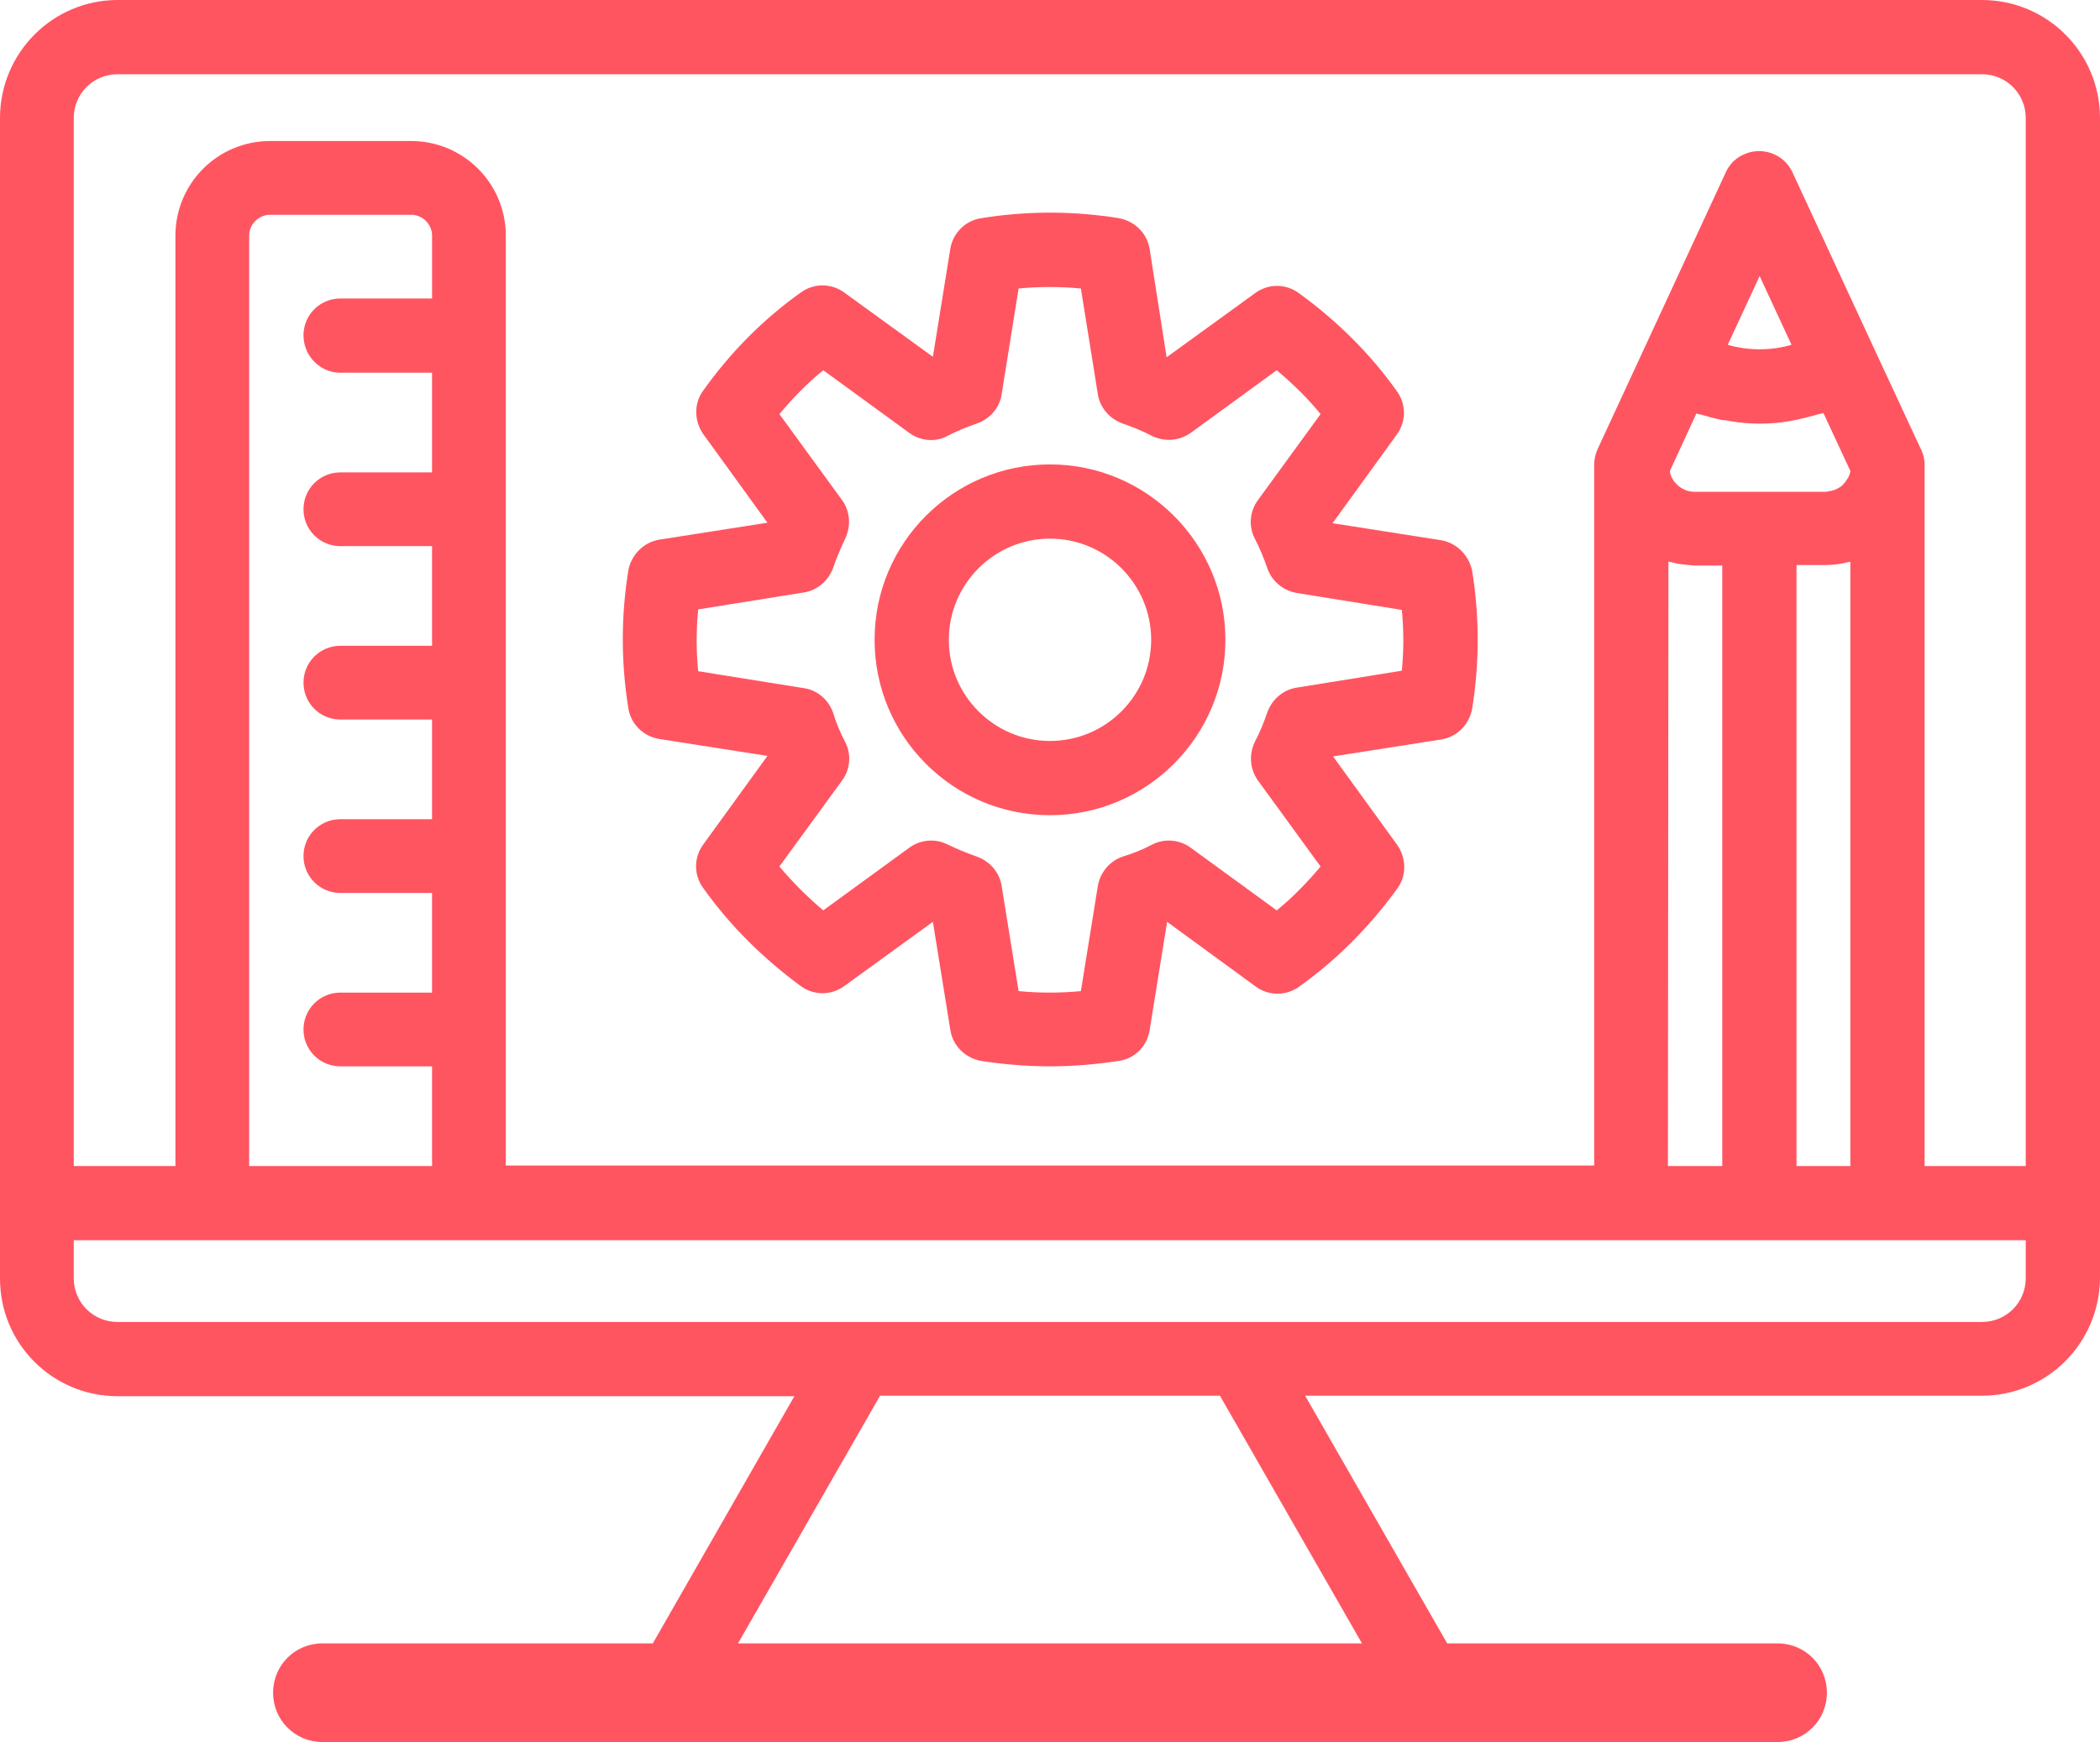
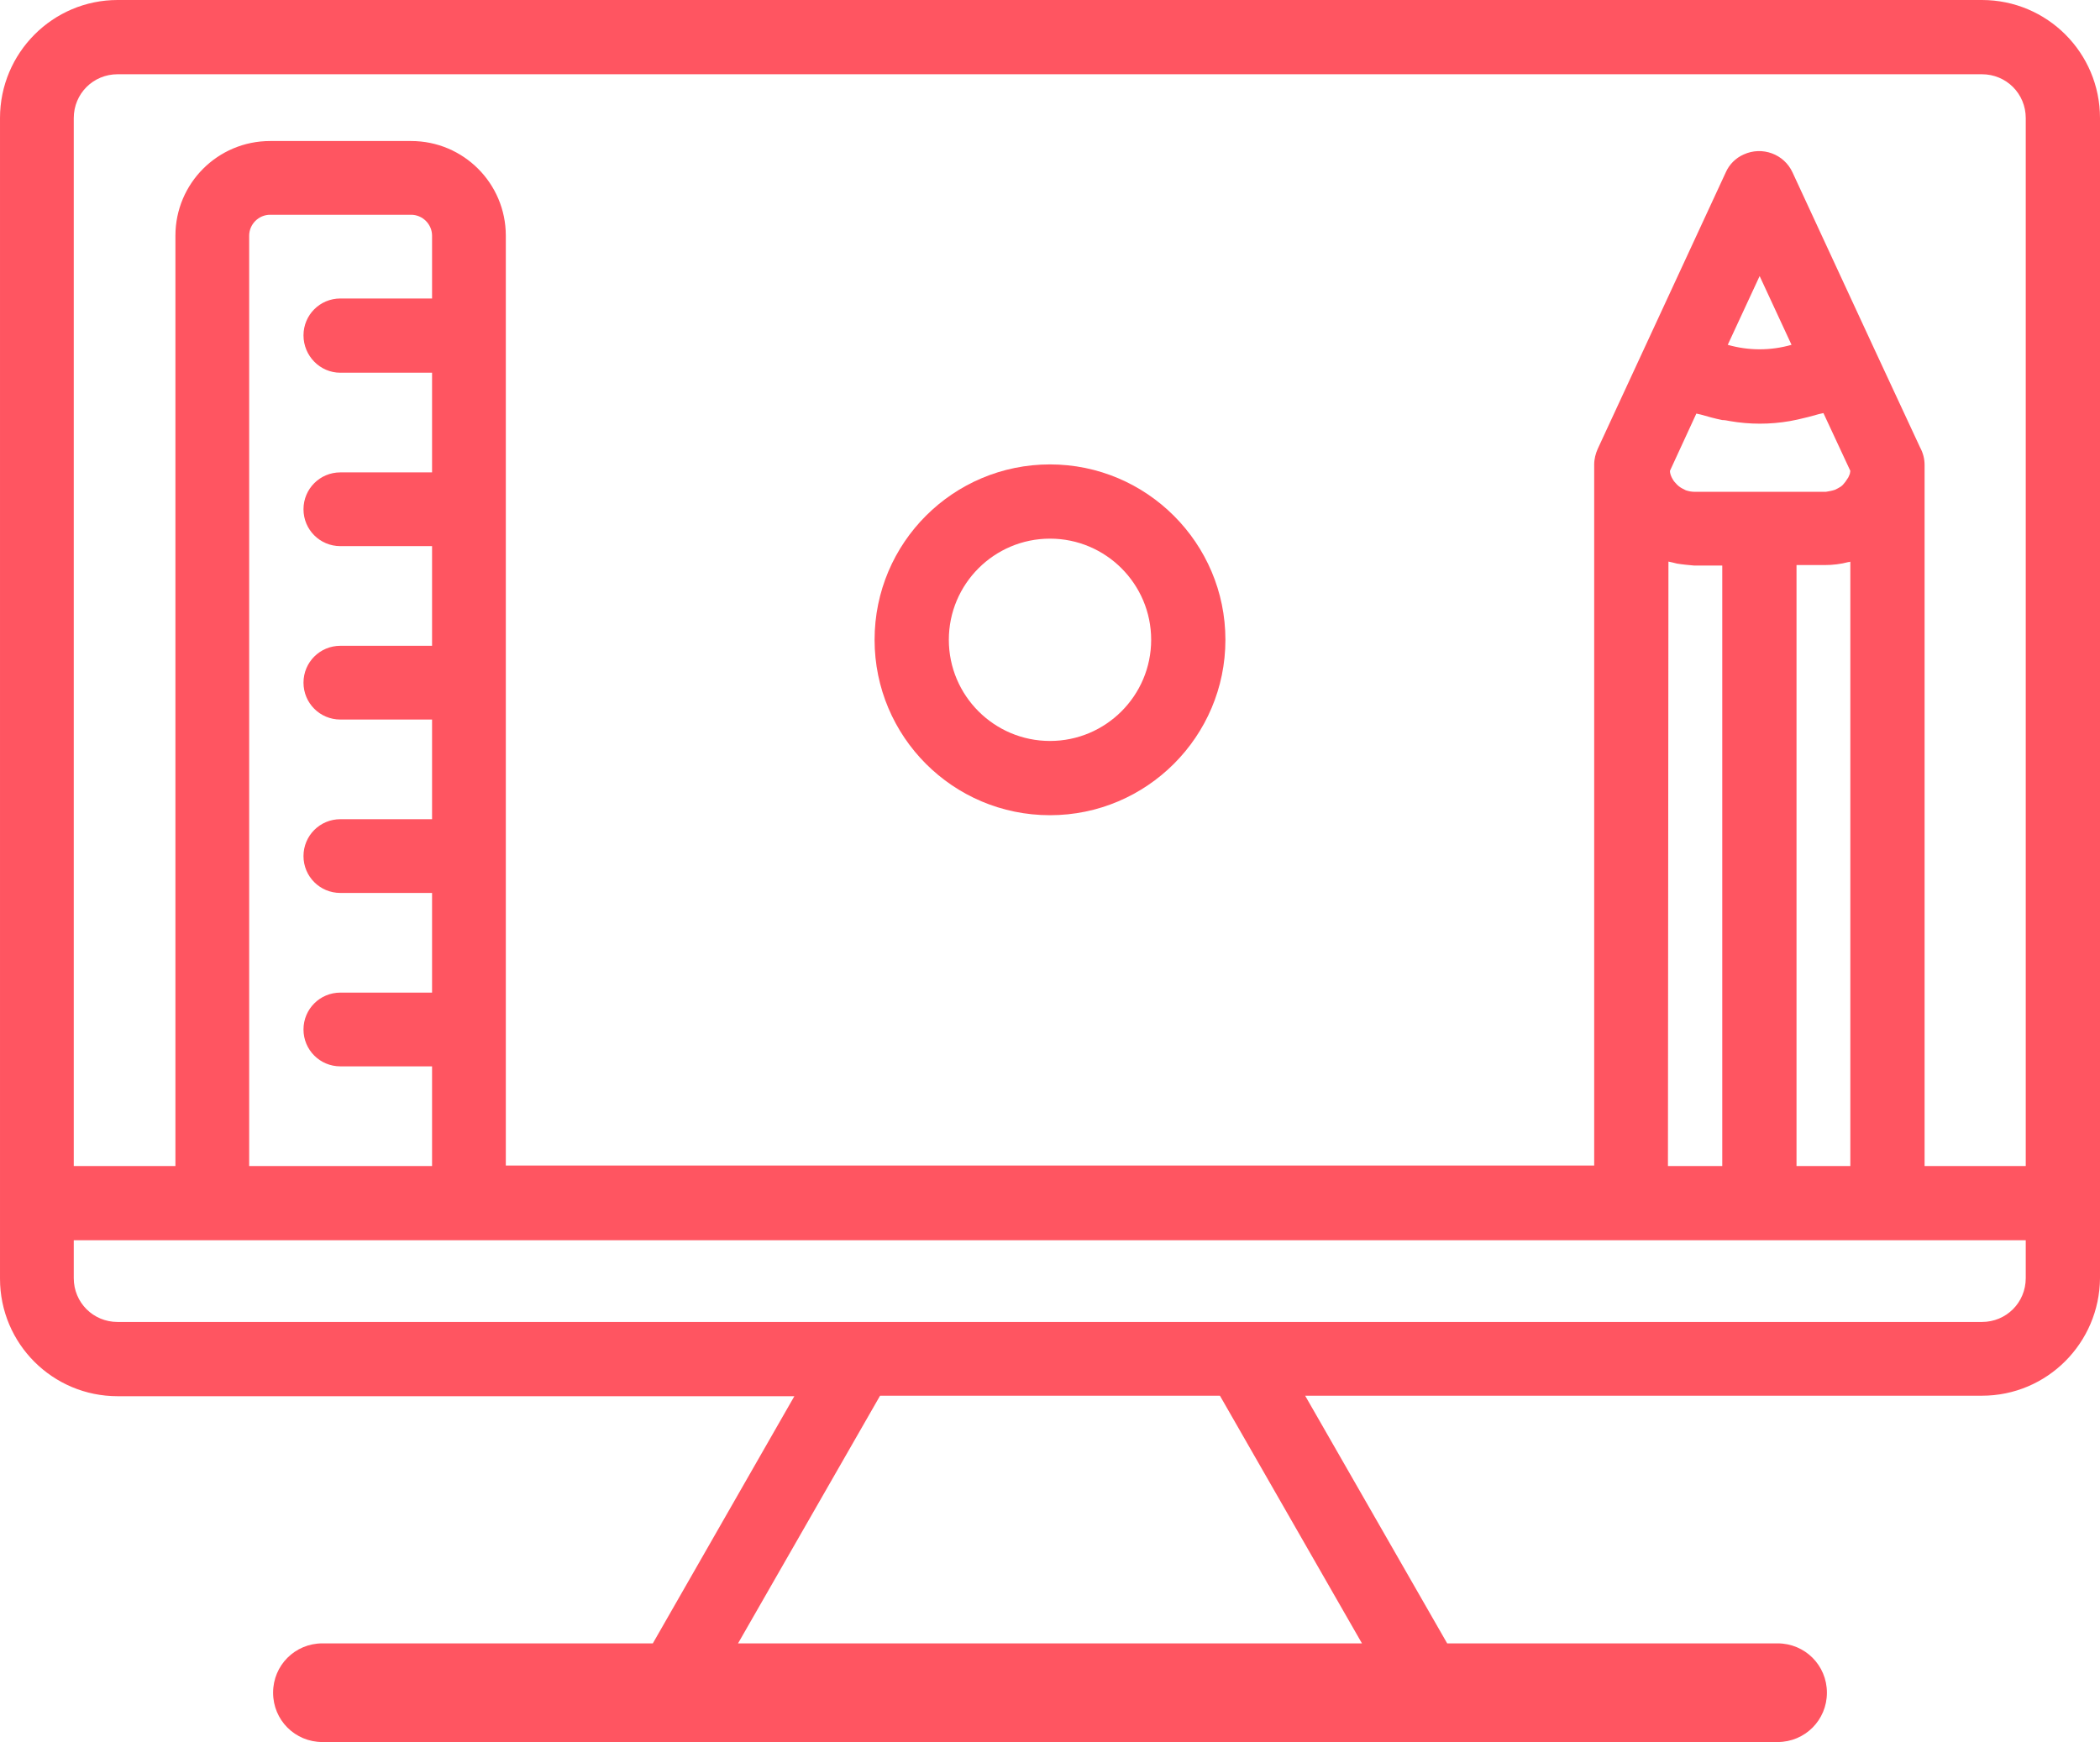
<svg xmlns="http://www.w3.org/2000/svg" viewBox="0 0 421.4 349.6">
  <g fill="none">
    <path d="m345.7 113.4h-5.6c-1.2 0-2.4-.1-3.5-.4-.3 0-.5-.1-.8-.2s-.6-.1-.9-.2v121.3h10.9v-120.5z" />
    <path d="m359.5 69.2-6.4-13.8-6.4 13.8c4.2 1.2 8.6 1.2 12.8 0z" />
    <path d="m341.4 83.1c-.3-.1-.6-.1-.9-.2l-5.3 11.5c.1.5.2.9.4 1.4.2.3.4.7.7 1 .4.5.9.9 1.5 1.2.2.1.4.2.6.3.6.2 1.2.3 1.8.3h.1 23.4 2.7.1c.6 0 1.2-.1 1.8-.4.2-.1.4-.2.6-.3.4-.2.7-.4 1-.7.2-.2.4-.4.5-.6.2-.3.5-.6.6-.9.1-.2.2-.4.3-.7.1-.2.1-.4.1-.6l-5.4-11.6c-.3.1-.6.1-.9.2-1.4.4-2.8.8-4.3 1.1-.5.1-1 .2-1.5.3-4 .7-8.1.7-12.1 0-.5-.1-1-.2-1.5-.3-1.5-.2-3-.6-4.3-1z" />
-     <path d="m176.6 280.2-28.5 49.6h125.2l-28.5-49.6z" />
    <path d="m371 112.8c-1.5.4-3.2.6-4.8.6h-5.6v120.6h10.9v-121.3c-.2 0-.4 0-.5.1z" />
-     <path d="m68.3 59.9h18.4v-12.6c0-2.3-1.9-4.2-4.2-4.2h-28.3c-2.3 0-4.2 1.9-4.2 4.2v186.7h36.7v-20h-18.4c-4.1 0-7.4-3.3-7.4-7.4s3.3-7.4 7.4-7.4h18.4v-20h-18.4c-4.1 0-7.4-3.3-7.4-7.4s3.3-7.4 7.4-7.4h18.4v-20h-18.4c-4.1 0-7.4-3.3-7.4-7.4s3.3-7.4 7.4-7.4h18.4v-20h-18.4c-4.1 0-7.4-3.3-7.4-7.4s3.3-7.4 7.4-7.4h18.4v-20h-18.4c-4.1 0-7.4-3.3-7.4-7.4s3.3-7.5 7.4-7.5z" />
-     <path d="m94.1 248.9h-51.5-27.8v7.6c0 4.9 3.9 8.8 8.8 8.8h374.1c4.9 0 8.8-3.9 8.8-8.8v-7.6z" />
    <path d="m210.7 108.1c-11.2 0-20.3 9.1-20.3 20.3s9.1 20.3 20.3 20.3 20.3-9.1 20.3-20.3-9.1-20.3-20.3-20.3z" />
-     <path d="m397.7 14.8h-374.1c-4.9 0-8.8 3.9-8.8 8.8v210.4h20.3v-186.7c0-10.5 8.5-19 19-19h28.3c10.5 0 19 8.5 19 19v186.7h218.6v-140.7c0-1.1.2-2.1.7-3.1l9.4-20.3 16.3-35.2c.7-1.6 2-2.9 3.6-3.6 3.7-1.7 8.1-.1 9.8 3.6l16.3 35.2 9.3 20c.5 1 .9 2.2.9 3.5v140.6h20.3v-210.3c-.1-4.9-4-8.9-8.9-8.9zm-102.5 127.5c-.5 3.2-3 5.6-6.2 6.1l-21.7 3.4 12.9 17.8c1.9 2.6 1.9 6.1 0 8.7-5.4 7.6-12.1 14.2-19.7 19.7-2.6 1.9-6.1 1.9-8.7 0l-17.8-12.9-3.5 21.7c-.5 3.2-3 5.6-6.1 6.2-4.6.7-9.2 1.1-13.9 1.1s-9.3-.4-13.9-1.1c-3.2-.5-5.6-3-6.1-6.2l-3.5-21.7-17.6 12.9c-2.6 1.9-6.1 1.9-8.7 0-7.6-5.4-14.2-12.1-19.6-19.7-1.9-2.6-1.9-6.1 0-8.7l12.9-17.8-21.7-3.4c-3.1-.5-5.6-3-6.2-6.1-1.5-9.2-1.5-18.6 0-27.8.5-3.1 3-5.6 6.2-6.1l21.7-3.4-12.9-17.8c-1.9-2.6-1.9-6.1 0-8.7 5.4-7.6 12.1-14.2 19.6-19.7 2.6-1.9 6.1-1.9 8.7 0l17.8 12.9 3.5-21.7c.5-3.1 3-5.6 6.1-6.1 9.2-1.5 18.6-1.5 27.8 0 3.1.5 5.6 3 6.1 6.2l3.5 21.7 17.8-12.9c2.6-1.9 6.1-1.9 8.7 0 7.6 5.4 14.2 12.1 19.7 19.7 1.9 2.6 1.8 6.1 0 8.7l-12.9 17.8 21.7 3.4c3.2.5 5.6 3 6.2 6.1 1.4 9.1 1.4 18.5-.2 27.7z" />
    <path d="m260.1 118.8c-2.7-.4-5-2.4-5.9-5-.7-2-1.5-4-2.5-5.9-1.2-2.5-1-5.4.6-7.7l12.7-17.3c-2.7-3.2-5.6-6.2-8.8-8.8l-17.3 12.6c-2.2 1.6-5.2 1.9-7.7.6-1.9-1-3.9-1.8-5.9-2.5-2.6-.9-4.6-3.1-5-5.9l-3.4-21.2c-4.2-.4-8.3-.4-12.5 0l-3.3 21.3c-.4 2.7-2.4 5-5 5.9-2 .7-4 1.5-5.9 2.5-2.5 1.2-5.4 1-7.6-.6l-17.3-12.6c-3.2 2.7-6.1 5.6-8.8 8.8l12.6 17.3c1.6 2.2 1.9 5.2.6 7.7-1 1.9-1.8 3.8-2.4 5.8-.9 2.6-3.1 4.6-5.9 5l-21.2 3.4c-.2 2.1-.3 4.2-.3 6.2s.1 4.2.3 6.2l21.2 3.4c2.7.4 5 2.4 5.9 5 .7 2 1.5 3.9 2.4 5.8 1.3 2.5 1 5.5-.6 7.7l-12.6 17.3c2.7 3.2 5.6 6.2 8.8 8.8l17.3-12.6c2.3-1.6 5.3-1.9 7.7-.6 1.9 1 3.8 1.8 5.8 2.4 2.6.9 4.5 3.1 5 5.9l3.4 21.1c4.2.4 8.3.4 12.5 0l3.4-21.1c.4-2.7 2.4-5 5-5.9 2-.7 4-1.5 5.9-2.4 2.5-1.3 5.5-1 7.7.6l17.3 12.6c3.2-2.7 6.2-5.6 8.8-8.8l-12.6-17.3c-1.6-2.2-1.9-5.2-.6-7.7 1-1.9 1.8-3.9 2.5-5.9.9-2.6 3.1-4.5 5.9-5l21.1-3.4c.2-2.1.3-4.2.3-6.2s-.1-4.1-.3-6.2zm-49.4 44.8c-19.4 0-35.2-15.8-35.2-35.2s15.8-35.2 35.2-35.2 35.2 15.7 35.2 35.2c-.1 19.4-15.8 35.1-35.2 35.2z" />
  </g>
  <g fill="#ff5561">
-     <path d="m289.1 108.4-21.7-3.4 12.9-17.8c1.9-2.6 1.9-6.1 0-8.7-5.4-7.6-12.1-14.2-19.7-19.7-2.6-1.9-6.1-1.9-8.7 0l-17.8 12.9-3.4-21.7c-.5-3.2-3-5.6-6.1-6.2-9.2-1.5-18.6-1.5-27.8 0-3.1.5-5.6 3-6.1 6.1l-3.5 21.7-17.8-12.9c-2.6-1.9-6.1-1.9-8.7 0-7.6 5.4-14.2 12.1-19.6 19.7-1.9 2.6-1.8 6.1 0 8.7l12.9 17.8-21.7 3.4c-3.1.5-5.6 3-6.2 6.1-1.5 9.2-1.5 18.6 0 27.8.5 3.1 3 5.6 6.2 6.1l21.7 3.4-12.9 17.8c-1.9 2.6-1.9 6.1 0 8.7 5.4 7.6 12.1 14.2 19.6 19.7 2.6 1.9 6.1 1.9 8.7 0l17.8-12.9 3.5 21.7c.5 3.2 3 5.6 6.1 6.2 4.6.7 9.2 1.1 13.9 1.1s9.3-.4 13.9-1.1c3.2-.5 5.6-3 6.1-6.2l3.5-21.7 17.8 13c2.6 1.9 6.1 1.9 8.7 0 7.6-5.4 14.2-12.1 19.7-19.7 1.9-2.6 1.8-6.1 0-8.7l-12.9-17.8 21.7-3.4c3.2-.5 5.6-3 6.2-6.1 1.5-9.2 1.5-18.6 0-27.8-.7-3.2-3.2-5.6-6.3-6.1zm-7.8 26.2-21.1 3.4c-2.7.4-5 2.4-5.9 5-.7 2-1.5 4-2.5 5.9-1.2 2.5-1 5.4.6 7.7l12.6 17.3c-2.7 3.2-5.6 6.2-8.8 8.8l-17.3-12.6c-2.2-1.6-5.2-1.9-7.7-.6-1.9 1-3.9 1.8-5.9 2.4-2.6.9-4.5 3.1-5 5.9l-3.4 21.1c-4.2.4-8.3.4-12.5 0l-3.4-21.1c-.4-2.7-2.4-5-5-5.9-2-.7-3.9-1.5-5.8-2.4-2.5-1.3-5.5-1-7.7.6l-17.3 12.6c-3.2-2.7-6.1-5.6-8.8-8.8l12.6-17.3c1.6-2.2 1.9-5.2.6-7.7-1-1.9-1.8-3.8-2.4-5.8-.9-2.6-3.1-4.6-5.9-5l-21.2-3.4c-.2-2.1-.3-4.2-.3-6.2s.1-4.2.3-6.2l21.2-3.4c2.7-.4 5-2.4 5.9-5 .7-2 1.5-3.9 2.4-5.8 1.2-2.5 1-5.5-.6-7.7l-12.6-17.3c2.7-3.2 5.6-6.2 8.8-8.8l17.3 12.6c2.2 1.6 5.2 1.9 7.6.6 1.9-1 3.9-1.8 5.9-2.5 2.6-.9 4.6-3.1 5-5.9l3.4-21.2c4.2-.4 8.3-.4 12.5 0l3.4 21.2c.4 2.7 2.4 5 5 5.9 2 .7 4 1.5 5.9 2.5 2.5 1.2 5.4 1 7.7-.6l17.3-12.6c3.2 2.7 6.2 5.6 8.8 8.8l-12.6 17.3c-1.6 2.2-1.9 5.2-.6 7.7 1 1.9 1.8 3.9 2.5 5.9.9 2.6 3.1 4.5 5.9 5l21.1 3.4c.2 2.1.3 4.2.3 6.2s-.1 3.9-.3 6z" />
    <path d="m210.7 93.2c-19.4 0-35.2 15.7-35.2 35.2 0 19.4 15.7 35.2 35.2 35.2 19.4 0 35.2-15.8 35.2-35.2s-15.8-35.2-35.2-35.2zm0 55.5c-11.2 0-20.3-9.1-20.3-20.3s9.1-20.3 20.3-20.3 20.3 9.1 20.3 20.3-9.1 20.3-20.3 20.3z" />
    <path d="m397.7 0h-374.1c-13 0-23.6 10.6-23.6 23.7v232.9c0 13.1 10.6 23.6 23.6 23.6h135.8l-28.4 49.6h-66.3c-5.5 0-9.9 4.4-9.9 9.9s4.4 9.9 9.9 9.9h292c5.5 0 9.9-4.4 9.9-9.9s-4.4-9.9-9.9-9.9h-66.3l-28.5-49.7h135.8c13.1 0 23.6-10.6 23.7-23.6v-232.8c0-13.1-10.6-23.7-23.7-23.7zm-124.4 329.8h-125.2l28.5-49.7h68.2zm133.2-73.3c0 4.9-3.9 8.8-8.8 8.8h-374.1c-4.9 0-8.8-3.9-8.8-8.8v-7.6h27.7 51.6 312.4zm-338.2-181.7h18.4v20h-18.4c-4.1 0-7.4 3.3-7.4 7.4s3.3 7.4 7.4 7.4h18.4v20h-18.4c-4.1 0-7.4 3.3-7.4 7.4s3.3 7.4 7.4 7.4h18.4v20h-18.4c-4.1 0-7.4 3.3-7.4 7.4s3.3 7.4 7.4 7.4h18.4v20h-18.4c-4.1 0-7.4 3.3-7.4 7.4s3.3 7.4 7.4 7.4h18.4v20h-36.7v-186.7c0-2.3 1.9-4.2 4.2-4.2h28.3c2.3 0 4.2 1.9 4.2 4.2v12.6h-18.4c-4.1 0-7.4 3.3-7.4 7.4s3.3 7.5 7.4 7.5zm266.5 37.9c.3.1.6.1.9.2s.5.1.8.2c1.2.2 2.4.3 3.5.4h5.6v120.5h-10.9zm12.3-28.2c4 .7 8.1.7 12.1 0 .5-.1 1-.2 1.5-.3 1.4-.3 2.9-.7 4.3-1.1.3-.1.6-.1.9-.2l5.4 11.6c0 .2-.1.4-.1.6-.1.2-.2.5-.3.7-.2.3-.4.6-.6.9-.2.2-.3.4-.5.6-.3.3-.6.5-1 .7-.2.1-.4.2-.6.3-.6.2-1.2.3-1.8.4h-.1-2.7-23.4-.1c-.6 0-1.2-.1-1.8-.3-.2-.1-.4-.2-.6-.3-.6-.3-1.1-.7-1.5-1.2-.3-.3-.5-.6-.7-1s-.4-.9-.4-1.4l5.3-11.5c.3.1.6.1.9.2 1.4.4 2.8.8 4.3 1.1.5 0 1 .1 1.5.2zm-.4-15.3 6.4-13.8 6.4 13.8c-4.2 1.2-8.6 1.2-12.8 0zm13.8 164.8v-120.6h5.6c1.7 0 3.3-.2 4.8-.6.1 0 .3 0 .4-.1v121.3zm46 0h-20.3v-140.7c0-1.2-.3-2.4-.9-3.5l-9.3-20-16.3-35.2c-1.7-3.7-6.1-5.3-9.8-3.6-1.6.7-2.9 2-3.6 3.6l-16.3 35.2-9.4 20.3c-.4.9-.7 2-.7 3.1v140.7h-218.4v-186.6c0-10.5-8.5-19-19-19h-28.3c-10.5 0-19 8.5-19 19v186.7h-20.4v-210.3c0-4.9 3.9-8.8 8.8-8.8h374.1c4.9 0 8.8 3.9 8.8 8.8z" />
  </g>
</svg>